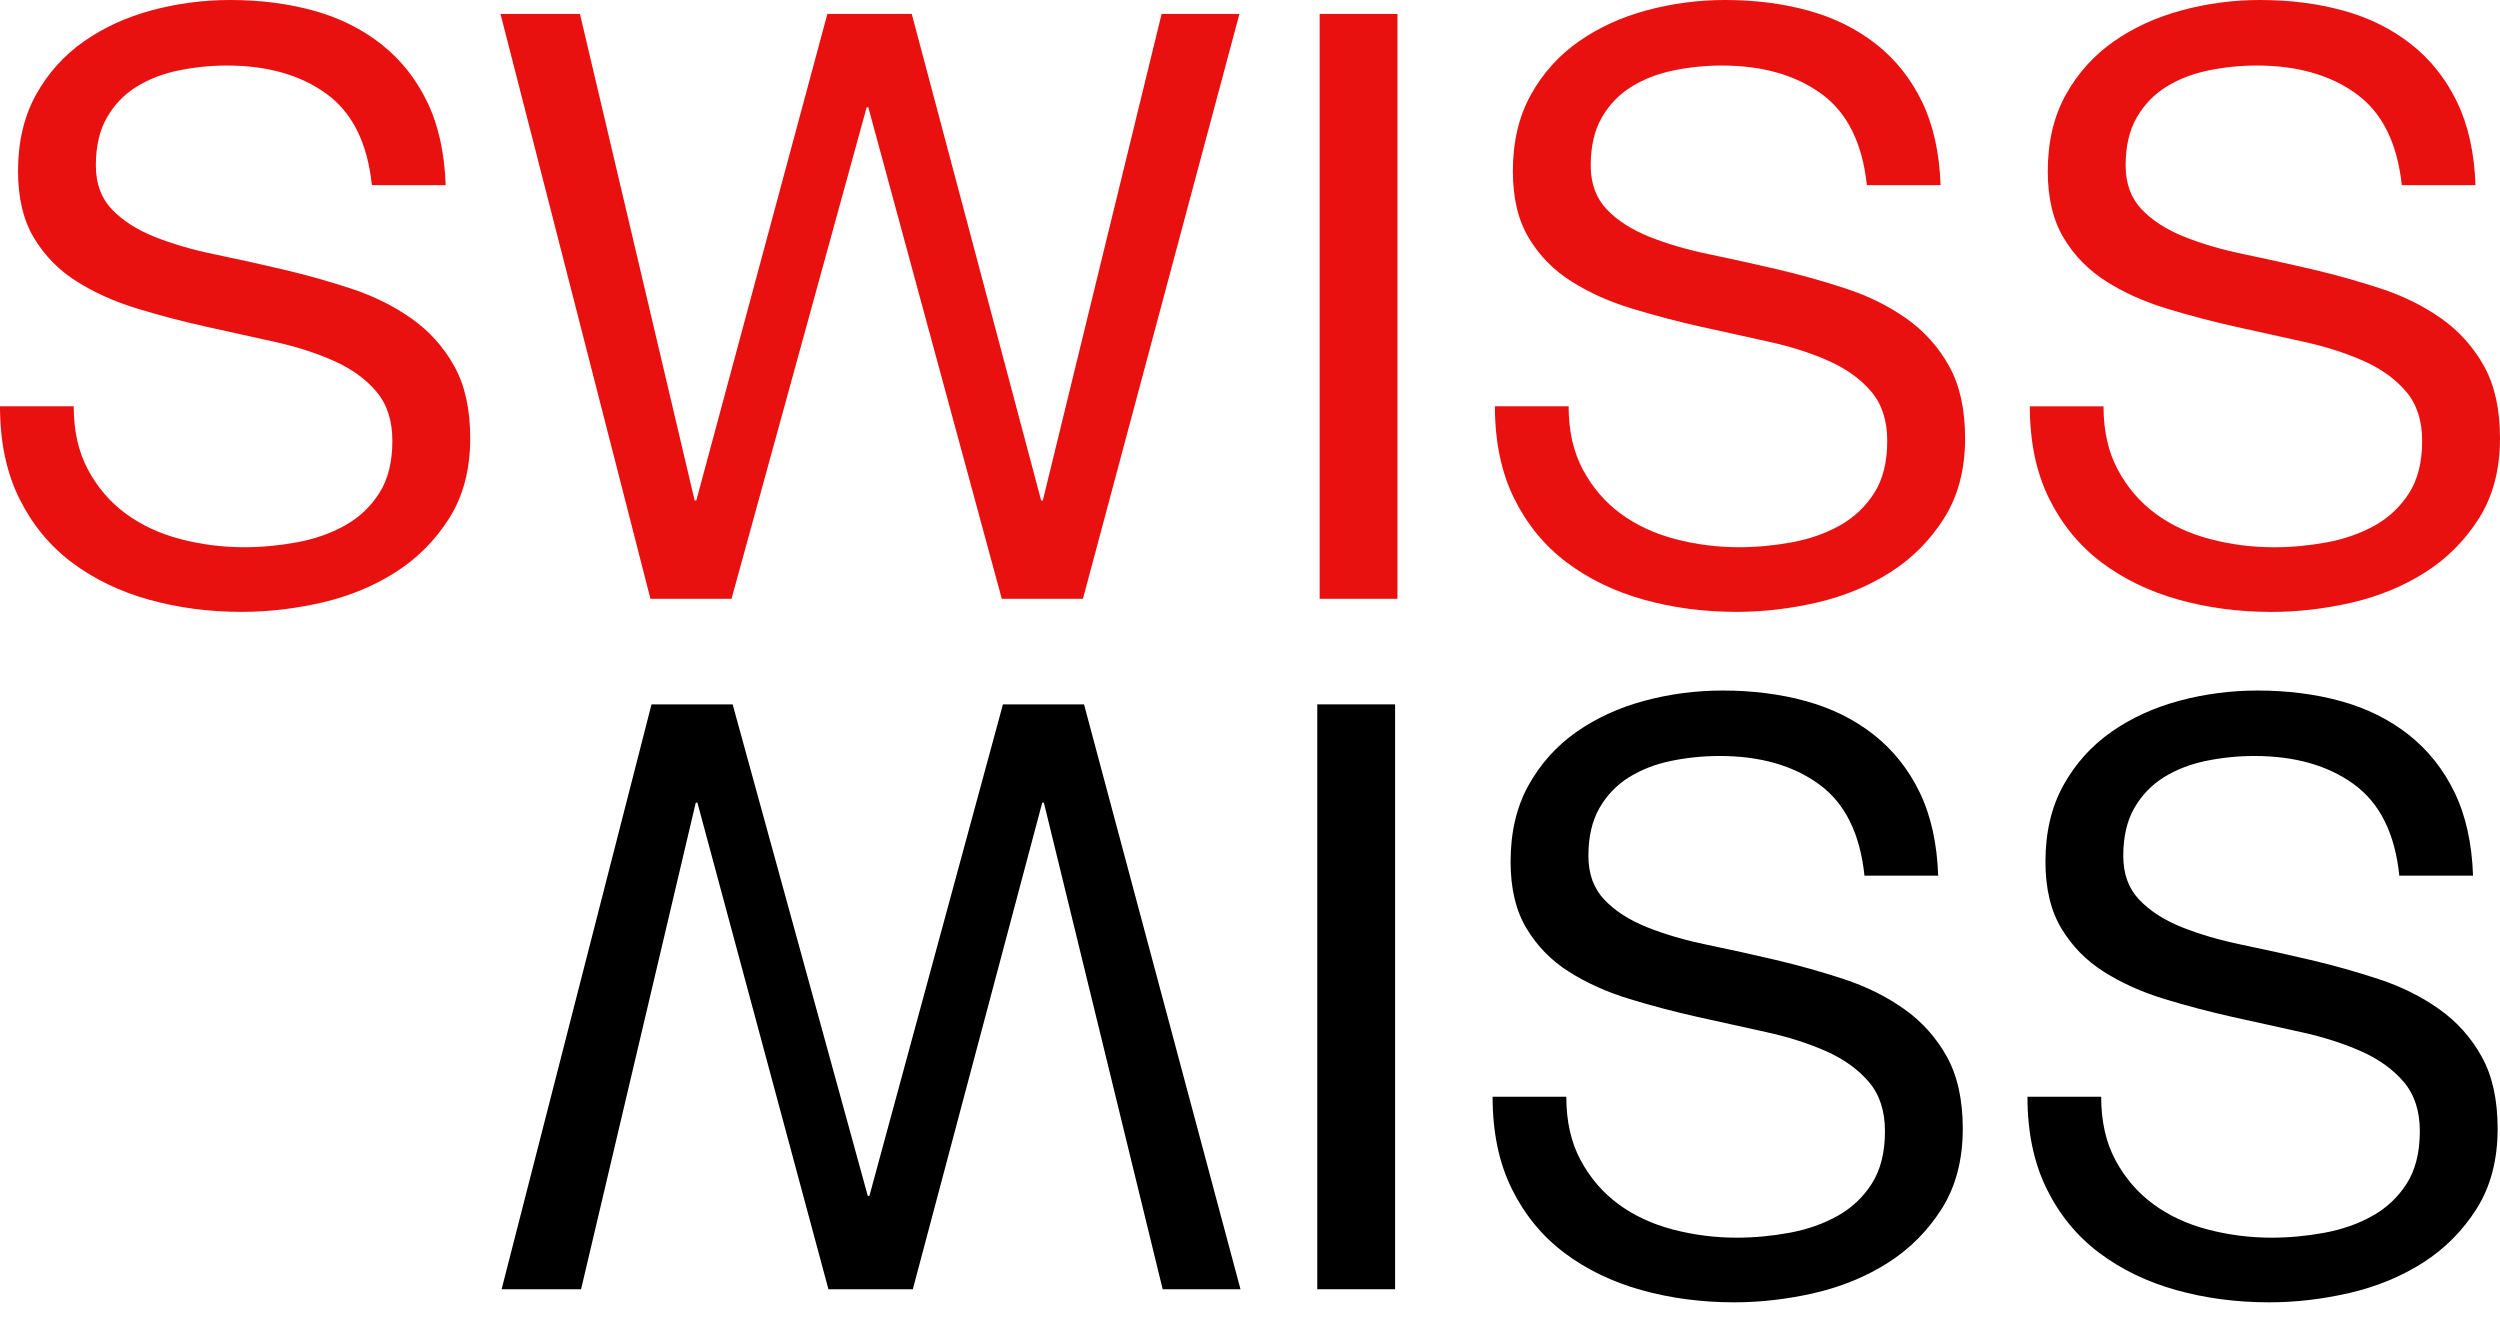
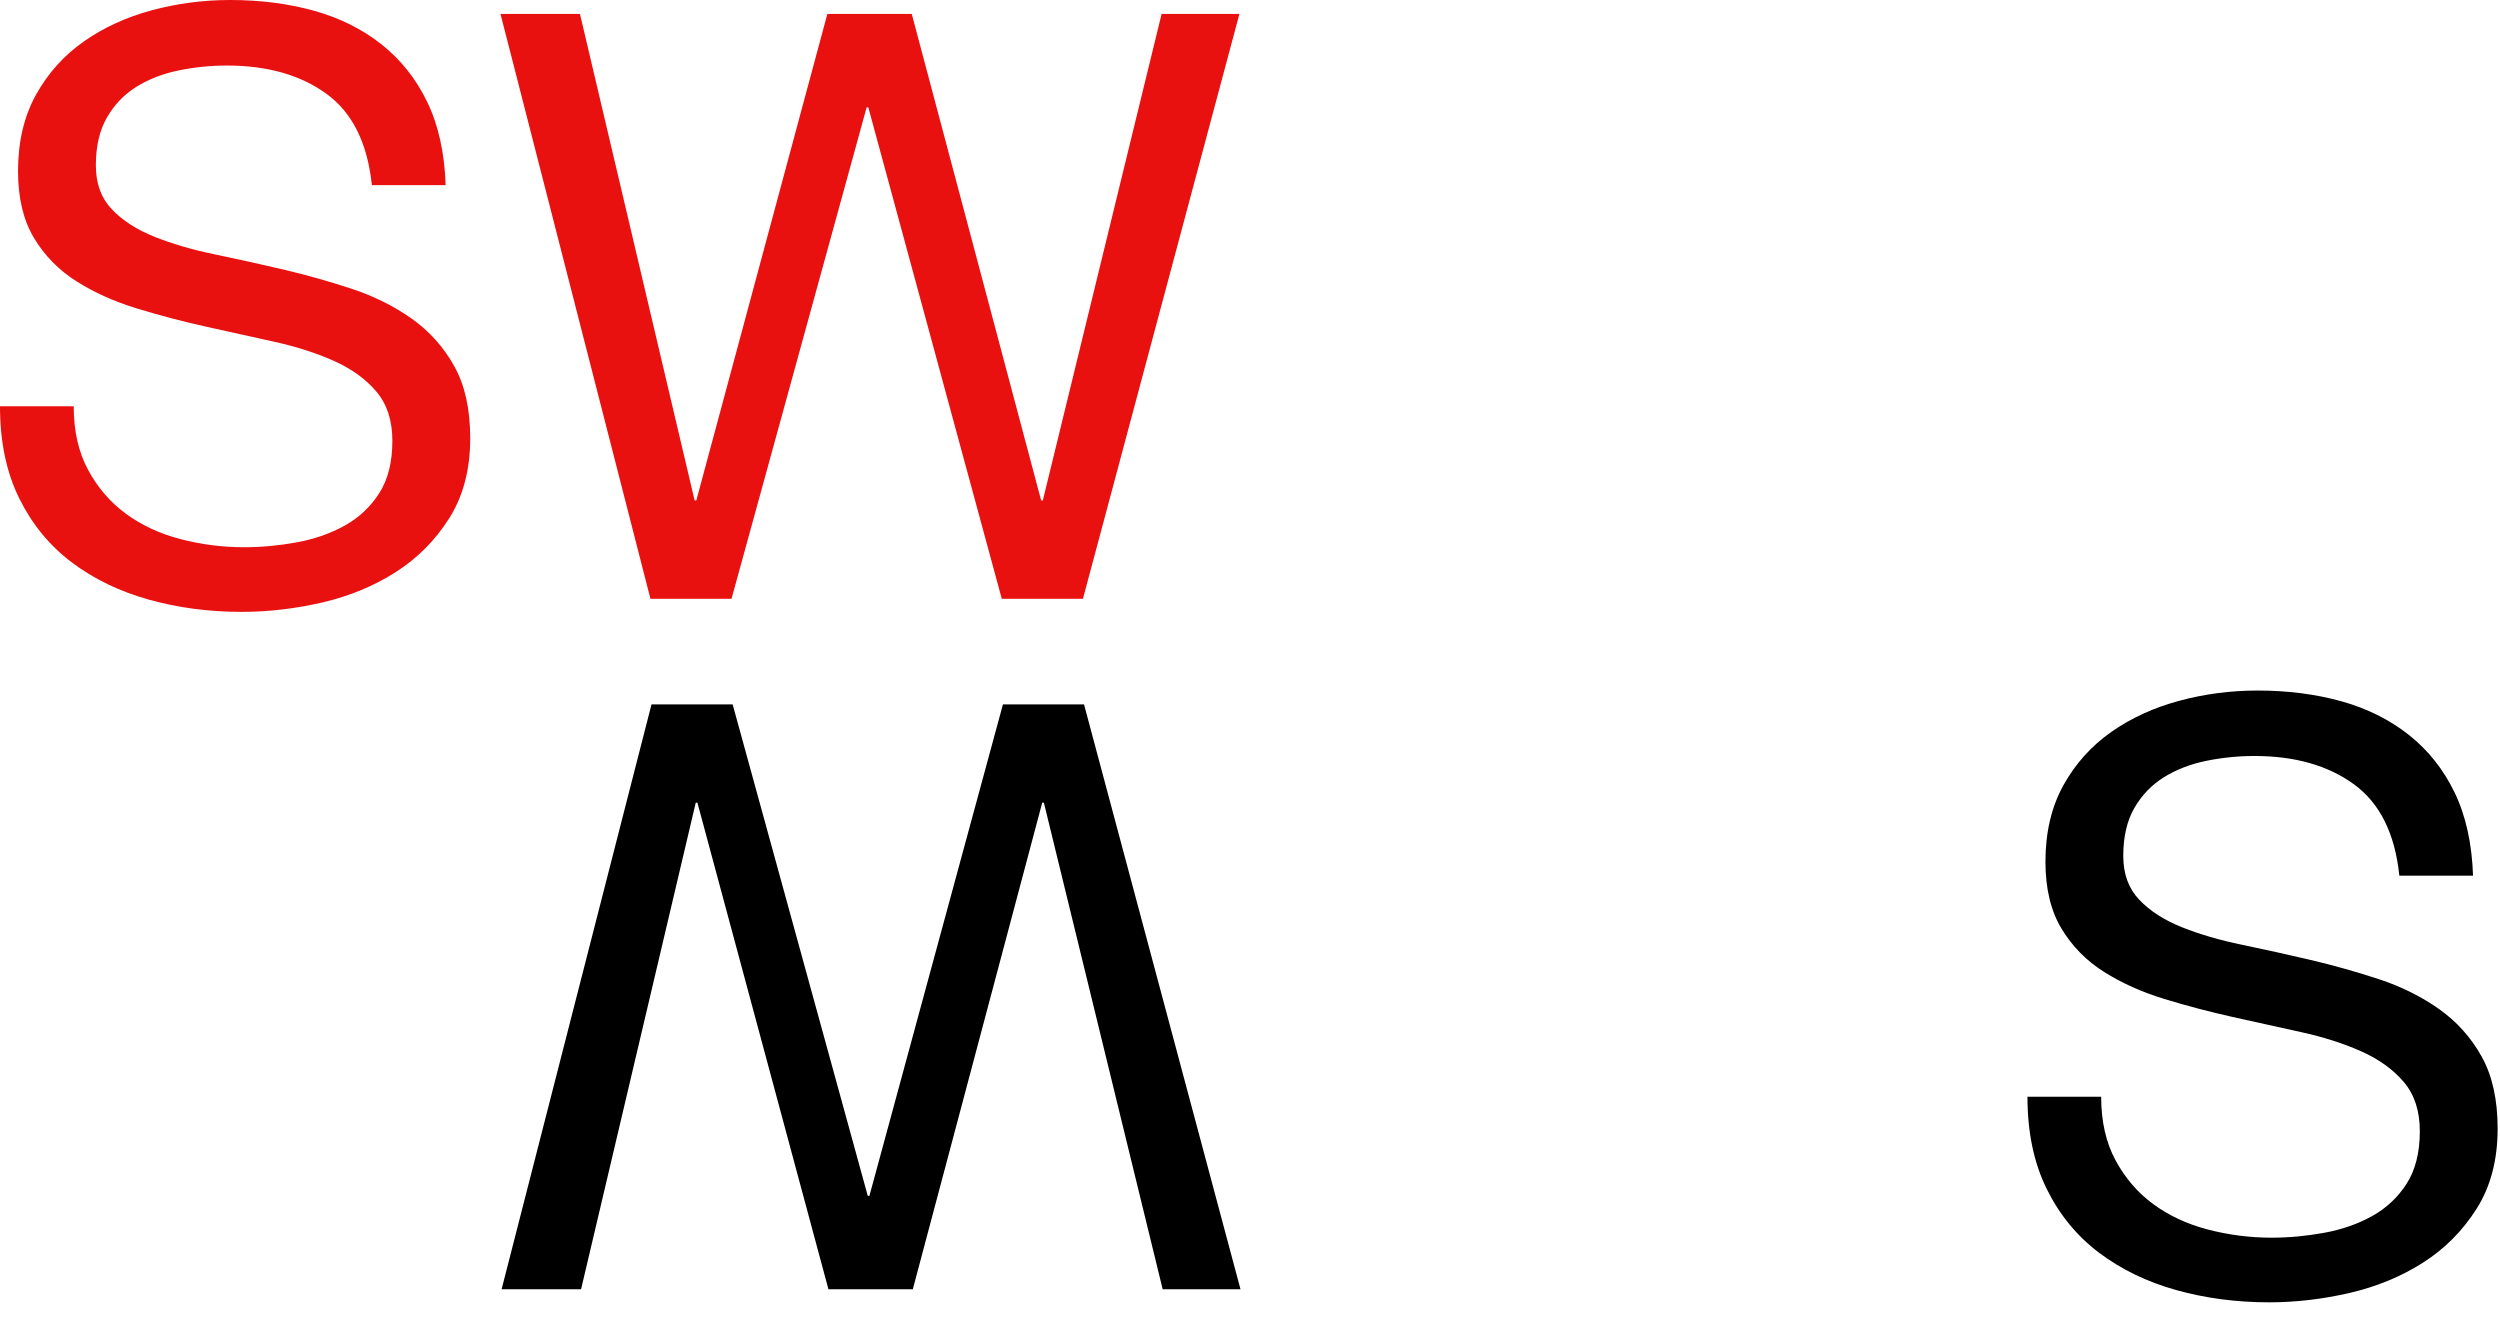
<svg xmlns="http://www.w3.org/2000/svg" version="1.1" id="Layer_1" x="0px" y="0px" width="56px" height="30px" viewBox="0 0 56 30" style="enable-background:new 0 0 56 30;" xml:space="preserve">
  <style type="text/css">
	.st0{fill:#E91010;}
</style>
  <g>
    <g>
      <path class="st0" d="M7.312,2.101C6.731,1.679,5.988,1.468,5.083,1.468c-0.367,0-0.728,0.037-1.083,0.11S3.33,1.774,3.055,1.945    S2.56,2.346,2.395,2.633C2.229,2.921,2.147,3.278,2.147,3.706c0,0.404,0.119,0.731,0.358,0.982s0.557,0.456,0.954,0.615    c0.397,0.159,0.847,0.291,1.349,0.394C5.309,5.801,5.82,5.914,6.34,6.036c0.52,0.122,1.03,0.266,1.532,0.431    c0.501,0.165,0.951,0.389,1.349,0.67c0.397,0.281,0.716,0.636,0.954,1.064c0.239,0.428,0.358,0.967,0.358,1.615    c0,0.697-0.156,1.294-0.468,1.789s-0.713,0.899-1.202,1.211c-0.489,0.312-1.037,0.538-1.642,0.679    c-0.606,0.14-1.208,0.211-1.807,0.211c-0.734,0-1.428-0.092-2.083-0.275c-0.655-0.184-1.229-0.462-1.725-0.835    c-0.495-0.373-0.887-0.85-1.174-1.431C0.144,10.584,0,9.896,0,9.101h1.651c0,0.55,0.107,1.025,0.321,1.422    c0.214,0.398,0.495,0.725,0.844,0.982s0.755,0.447,1.22,0.569c0.465,0.122,0.942,0.184,1.431,0.184    c0.391,0,0.786-0.037,1.184-0.11c0.397-0.073,0.755-0.199,1.073-0.376s0.575-0.419,0.771-0.725    c0.196-0.306,0.294-0.697,0.294-1.174c0-0.452-0.119-0.819-0.358-1.101C8.193,8.49,7.874,8.26,7.477,8.083    C7.079,7.905,6.63,7.762,6.128,7.652S5.116,7.429,4.596,7.313S3.565,7.062,3.064,6.909S2.113,6.554,1.716,6.303    C1.318,6.052,1,5.728,0.761,5.33C0.523,4.933,0.404,4.434,0.404,3.835c0-0.66,0.135-1.232,0.404-1.716    c0.269-0.483,0.627-0.881,1.073-1.193s0.954-0.544,1.523-0.697C3.973,0.077,4.556,0,5.156,0c0.673,0,1.296,0.08,1.872,0.239    c0.575,0.159,1.079,0.41,1.514,0.752C8.976,1.334,9.319,1.765,9.57,2.284c0.251,0.52,0.388,1.141,0.413,1.863H8.33    C8.232,3.205,7.893,2.523,7.312,2.101z" />
      <path class="st0" d="M22.44,13.413L19.45,2.404h-0.037l-3.027,11.009H14.57L11.211,0.312h1.78l2.569,10.899h0.037l2.936-10.899    h1.89l2.899,10.899h0.037L26.02,0.312h1.743l-3.505,13.101H22.44z" />
-       <path class="st0" d="M31.303,0.312v13.101H29.56V0.312H31.303z" />
-       <path class="st0" d="M40.798,2.101c-0.581-0.422-1.324-0.633-2.229-0.633c-0.367,0-0.728,0.037-1.083,0.11    s-0.67,0.196-0.945,0.367c-0.275,0.172-0.495,0.401-0.661,0.688c-0.165,0.288-0.248,0.645-0.248,1.073    c0,0.404,0.119,0.731,0.358,0.982c0.239,0.251,0.557,0.456,0.954,0.615c0.397,0.159,0.847,0.291,1.349,0.394    c0.501,0.104,1.012,0.217,1.532,0.339c0.52,0.122,1.03,0.266,1.532,0.431c0.501,0.165,0.951,0.389,1.349,0.67    c0.397,0.281,0.716,0.636,0.954,1.064c0.239,0.428,0.358,0.967,0.358,1.615c0,0.697-0.156,1.294-0.468,1.789    s-0.713,0.899-1.202,1.211s-1.037,0.538-1.642,0.679c-0.605,0.14-1.208,0.211-1.807,0.211c-0.734,0-1.428-0.092-2.083-0.275    c-0.655-0.184-1.229-0.462-1.725-0.835c-0.495-0.373-0.887-0.85-1.174-1.431c-0.287-0.581-0.431-1.269-0.431-2.064h1.651    c0,0.55,0.107,1.025,0.321,1.422c0.214,0.398,0.495,0.725,0.844,0.982c0.349,0.257,0.755,0.447,1.22,0.569    c0.465,0.122,0.942,0.184,1.431,0.184c0.391,0,0.786-0.037,1.183-0.11s0.755-0.199,1.073-0.376    c0.318-0.177,0.575-0.419,0.771-0.725c0.196-0.306,0.294-0.697,0.294-1.174c0-0.452-0.119-0.819-0.358-1.101    c-0.238-0.281-0.557-0.511-0.954-0.688c-0.398-0.177-0.847-0.321-1.349-0.431c-0.502-0.11-1.012-0.223-1.532-0.339    c-0.52-0.116-1.031-0.251-1.532-0.404c-0.502-0.153-0.951-0.355-1.349-0.606s-0.716-0.575-0.954-0.972    c-0.239-0.397-0.358-0.896-0.358-1.495c0-0.66,0.135-1.232,0.404-1.716c0.269-0.483,0.627-0.881,1.073-1.193    c0.446-0.312,0.954-0.544,1.523-0.697C37.459,0.077,38.043,0,38.642,0c0.673,0,1.297,0.08,1.872,0.239s1.079,0.41,1.514,0.752    c0.434,0.343,0.777,0.774,1.028,1.293c0.25,0.52,0.388,1.141,0.413,1.863h-1.651C41.718,3.205,41.379,2.523,40.798,2.101z" />
-       <path class="st0" d="M52.78,2.101c-0.581-0.422-1.324-0.633-2.229-0.633c-0.367,0-0.728,0.037-1.083,0.11s-0.67,0.196-0.945,0.367    c-0.275,0.172-0.495,0.401-0.661,0.688c-0.165,0.288-0.248,0.645-0.248,1.073c0,0.404,0.119,0.731,0.358,0.982    c0.239,0.251,0.557,0.456,0.954,0.615c0.397,0.159,0.847,0.291,1.349,0.394c0.501,0.104,1.012,0.217,1.532,0.339    c0.52,0.122,1.03,0.266,1.532,0.431c0.501,0.165,0.951,0.389,1.349,0.67c0.397,0.281,0.716,0.636,0.954,1.064    C55.881,8.63,56,9.169,56,9.817c0,0.697-0.156,1.294-0.468,1.789c-0.312,0.495-0.713,0.899-1.202,1.211s-1.037,0.538-1.642,0.679    c-0.605,0.14-1.208,0.211-1.807,0.211c-0.734,0-1.428-0.092-2.083-0.275c-0.655-0.184-1.229-0.462-1.725-0.835    c-0.495-0.373-0.887-0.85-1.174-1.431c-0.287-0.581-0.431-1.269-0.431-2.064h1.651c0,0.55,0.107,1.025,0.321,1.422    c0.214,0.398,0.495,0.725,0.844,0.982c0.349,0.257,0.755,0.447,1.22,0.569c0.465,0.122,0.942,0.184,1.431,0.184    c0.391,0,0.786-0.037,1.183-0.11s0.755-0.199,1.073-0.376s0.575-0.419,0.771-0.725c0.196-0.306,0.294-0.697,0.294-1.174    c0-0.452-0.119-0.819-0.358-1.101c-0.238-0.281-0.557-0.511-0.954-0.688c-0.398-0.177-0.847-0.321-1.349-0.431    c-0.502-0.11-1.012-0.223-1.532-0.339c-0.52-0.116-1.031-0.251-1.532-0.404c-0.502-0.153-0.951-0.355-1.349-0.606    s-0.716-0.575-0.954-0.972c-0.239-0.397-0.358-0.896-0.358-1.495c0-0.66,0.135-1.232,0.404-1.716    c0.269-0.483,0.627-0.881,1.073-1.193c0.446-0.312,0.954-0.544,1.523-0.697C49.44,0.077,50.024,0,50.624,0    c0.673,0,1.297,0.08,1.872,0.239s1.079,0.41,1.514,0.752c0.434,0.343,0.777,0.774,1.028,1.293c0.25,0.52,0.388,1.141,0.413,1.863    H53.8C53.7,3.205,53.361,2.523,52.78,2.101z" />
    </g>
    <g>
-       <path d="M31.25,15.778v13.101h-1.743V15.778H31.25z" />
-       <path d="M40.746,17.567c-0.581-0.422-1.324-0.633-2.229-0.633c-0.367,0-0.728,0.037-1.083,0.11s-0.67,0.196-0.945,0.367    c-0.275,0.172-0.496,0.401-0.661,0.688c-0.165,0.288-0.248,0.645-0.248,1.073c0,0.404,0.119,0.731,0.358,0.982    c0.239,0.251,0.557,0.456,0.954,0.615s0.847,0.291,1.349,0.394c0.501,0.104,1.012,0.217,1.532,0.339    c0.52,0.122,1.031,0.266,1.532,0.431c0.501,0.165,0.951,0.389,1.349,0.67c0.397,0.281,0.716,0.636,0.954,1.064    s0.358,0.967,0.358,1.615c0,0.697-0.156,1.294-0.468,1.789c-0.312,0.495-0.713,0.899-1.202,1.211s-1.037,0.538-1.642,0.679    c-0.606,0.14-1.208,0.211-1.807,0.211c-0.734,0-1.428-0.092-2.083-0.275c-0.655-0.184-1.229-0.462-1.725-0.835    c-0.495-0.373-0.887-0.85-1.174-1.431c-0.288-0.581-0.431-1.269-0.431-2.064h1.651c0,0.55,0.107,1.025,0.321,1.422    c0.214,0.398,0.495,0.725,0.844,0.982c0.349,0.257,0.755,0.447,1.22,0.569s0.942,0.184,1.431,0.184    c0.391,0,0.786-0.037,1.184-0.11c0.397-0.073,0.755-0.199,1.073-0.376c0.318-0.177,0.575-0.419,0.771-0.725    c0.195-0.306,0.294-0.697,0.294-1.174c0-0.452-0.119-0.819-0.358-1.101c-0.239-0.281-0.557-0.511-0.954-0.688    c-0.398-0.177-0.847-0.321-1.349-0.431s-1.012-0.223-1.532-0.339c-0.52-0.116-1.031-0.251-1.532-0.404    c-0.502-0.153-0.951-0.355-1.349-0.606c-0.398-0.251-0.716-0.575-0.954-0.972c-0.239-0.397-0.358-0.896-0.358-1.495    c0-0.66,0.134-1.232,0.404-1.716c0.269-0.483,0.627-0.881,1.073-1.193c0.446-0.312,0.954-0.544,1.523-0.697    c0.569-0.153,1.153-0.229,1.752-0.229c0.673,0,1.297,0.08,1.871,0.239c0.575,0.159,1.079,0.41,1.514,0.752    c0.434,0.343,0.777,0.774,1.028,1.293c0.251,0.52,0.388,1.141,0.413,1.863h-1.651C41.666,18.671,41.326,17.989,40.746,17.567z" />
      <path d="M52.727,17.567c-0.581-0.422-1.324-0.633-2.229-0.633c-0.367,0-0.728,0.037-1.083,0.11s-0.67,0.196-0.945,0.367    c-0.275,0.172-0.495,0.401-0.661,0.688c-0.165,0.288-0.248,0.645-0.248,1.073c0,0.404,0.119,0.731,0.358,0.982    c0.239,0.251,0.557,0.456,0.954,0.615c0.398,0.159,0.847,0.291,1.349,0.394c0.501,0.104,1.012,0.217,1.532,0.339    c0.52,0.122,1.03,0.266,1.532,0.431c0.501,0.165,0.951,0.389,1.349,0.67c0.397,0.281,0.716,0.636,0.954,1.064    c0.239,0.428,0.358,0.967,0.358,1.615c0,0.697-0.156,1.294-0.468,1.789c-0.312,0.495-0.713,0.899-1.202,1.211    s-1.037,0.538-1.642,0.679c-0.606,0.14-1.208,0.211-1.807,0.211c-0.734,0-1.428-0.092-2.083-0.275    c-0.655-0.184-1.229-0.462-1.725-0.835s-0.887-0.85-1.174-1.431s-0.431-1.269-0.431-2.064h1.651c0,0.55,0.107,1.025,0.321,1.422    c0.214,0.398,0.495,0.725,0.844,0.982s0.755,0.447,1.22,0.569s0.942,0.184,1.431,0.184c0.391,0,0.786-0.037,1.184-0.11    c0.397-0.073,0.755-0.199,1.073-0.376c0.318-0.177,0.575-0.419,0.771-0.725c0.195-0.306,0.294-0.697,0.294-1.174    c0-0.452-0.119-0.819-0.358-1.101c-0.238-0.281-0.557-0.511-0.954-0.688c-0.398-0.177-0.847-0.321-1.349-0.431    s-1.012-0.223-1.532-0.339c-0.52-0.116-1.031-0.251-1.532-0.404c-0.502-0.153-0.951-0.355-1.349-0.606    c-0.398-0.251-0.716-0.575-0.954-0.972c-0.239-0.397-0.358-0.896-0.358-1.495c0-0.66,0.135-1.232,0.404-1.716    c0.269-0.483,0.627-0.881,1.073-1.193c0.446-0.312,0.954-0.544,1.523-0.697c0.569-0.153,1.153-0.229,1.752-0.229    c0.672,0,1.296,0.08,1.871,0.239c0.575,0.159,1.079,0.41,1.514,0.752c0.434,0.343,0.777,0.774,1.028,1.293    c0.251,0.52,0.388,1.141,0.413,1.863h-1.651C53.648,18.671,53.308,17.989,52.727,17.567z" />
    </g>
    <g>
      <path d="M24.282,15.778l3.505,13.101h-1.743L23.383,17.98h-0.037l-2.899,10.899h-1.89L15.622,17.98h-0.037l-2.569,10.899h-1.78    l3.358-13.101h1.817l3.027,11.009h0.037l2.991-11.009C22.466,15.778,24.282,15.778,24.282,15.778z" />
    </g>
  </g>
</svg>